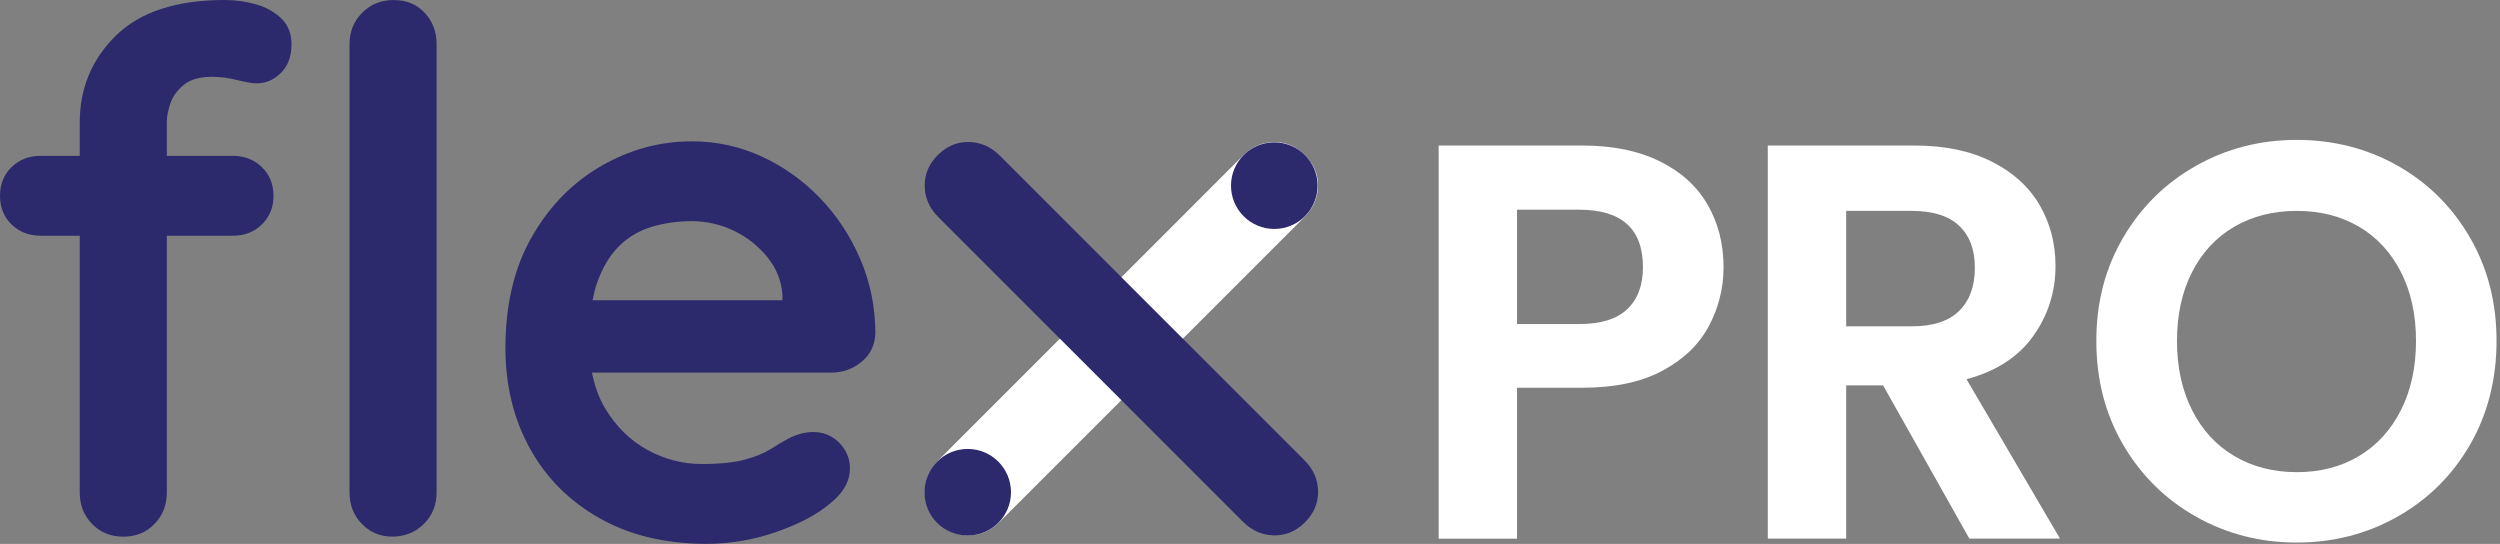
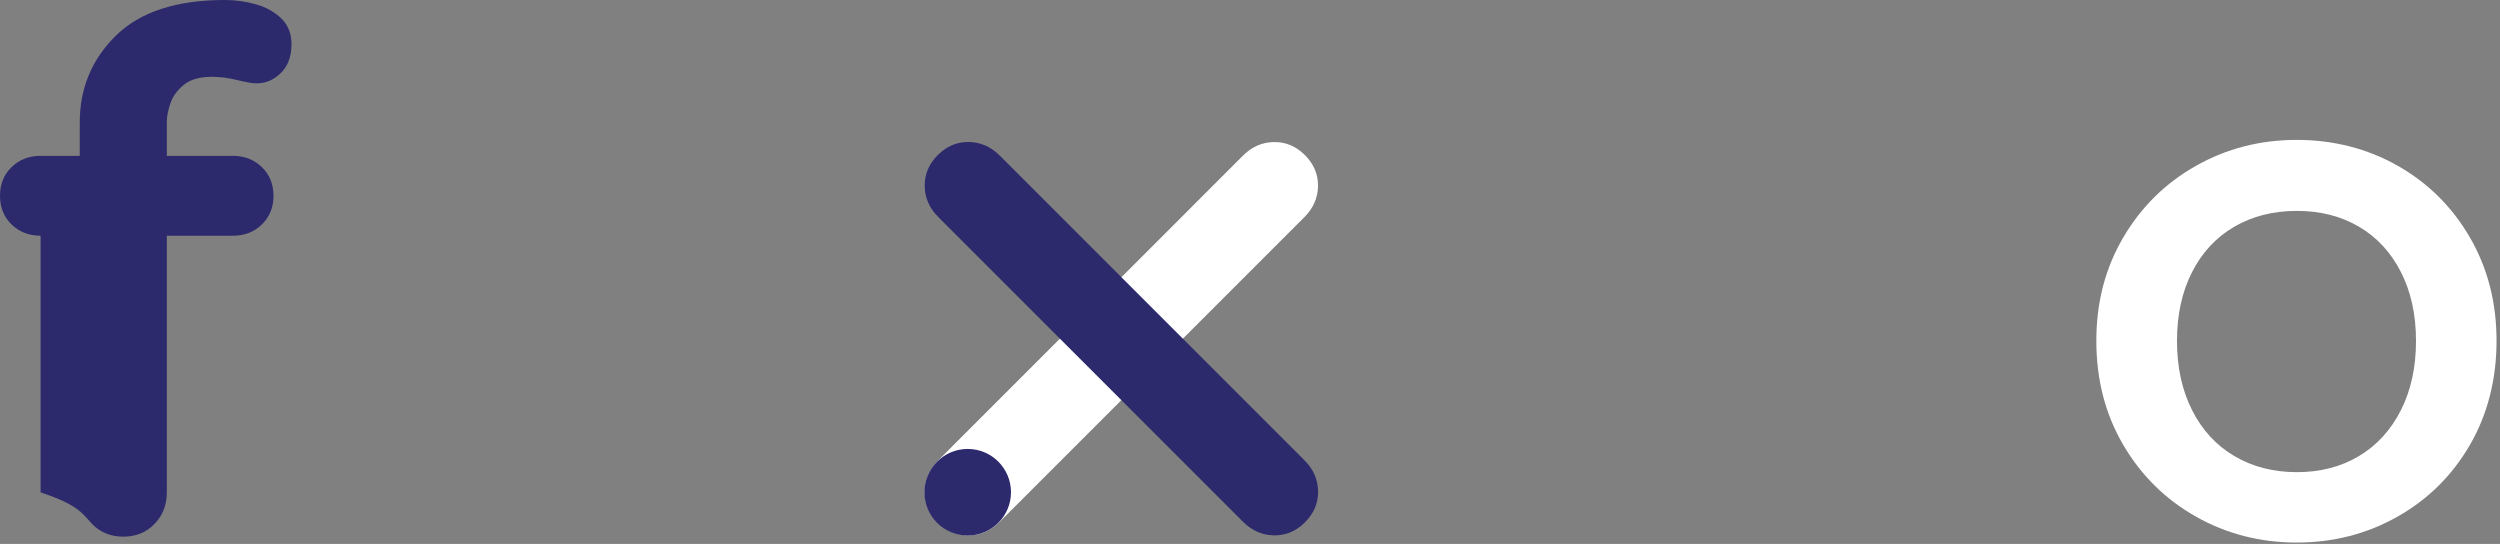
<svg xmlns="http://www.w3.org/2000/svg" width="239" height="52" viewBox="0 0 239 52" fill="none">
  <rect x="0" y="0" width="239" height="52" fill="#808080" stroke="none" />
  <g clip-path="url(#clip0_489_1580)">
    <path d="M126.002 17.794C126.019 16.67 125.6 15.679 124.752 14.83C123.903 13.982 122.912 13.563 121.788 13.581C120.659 13.598 119.673 14.028 118.824 14.882L109.945 23.762L98.577 35.129L89.697 44.009C88.849 44.857 88.413 45.849 88.396 46.973C88.379 48.102 88.797 49.088 89.646 49.936C90.494 50.785 91.486 51.203 92.609 51.186C93.739 51.169 94.725 50.739 95.573 49.885L115.821 29.637L124.7 20.758C125.549 19.909 125.984 18.918 126.002 17.794Z" fill="white" />
-     <path d="M163.355 31.197C162.409 32.957 160.93 34.373 158.912 35.45C156.894 36.528 154.355 37.067 151.288 37.067H145.028V51.496H137.536V13.913H151.288C154.177 13.913 156.642 14.418 158.672 15.421C160.707 16.424 162.231 17.805 163.246 19.565C164.261 21.325 164.771 23.314 164.771 25.544C164.771 27.557 164.295 29.437 163.355 31.197ZM155.57 29.552C156.568 28.6 157.066 27.264 157.066 25.539C157.066 21.876 155.031 20.047 150.967 20.047H145.028V30.979H150.967C153.036 30.979 154.573 30.503 155.57 29.552Z" fill="white" />
-     <path d="M188.269 51.49L180.025 36.843H176.494V51.49H169.001V13.913H183.023C185.913 13.913 188.372 14.423 190.407 15.449C192.442 16.47 193.967 17.857 194.981 19.594C195.996 21.337 196.506 23.28 196.506 25.436C196.506 27.912 195.79 30.148 194.368 32.137C192.941 34.132 190.82 35.502 187.999 36.253L196.936 51.49H188.269ZM176.494 31.197H182.754C184.789 31.197 186.302 30.704 187.3 29.718C188.297 28.732 188.796 27.356 188.796 25.602C188.796 23.848 188.297 22.541 187.3 21.589C186.302 20.637 184.783 20.162 182.754 20.162H176.494V31.197Z" fill="white" />
    <path d="M209.938 49.392C207.014 47.741 204.692 45.453 202.978 42.524C201.264 39.6 200.41 36.287 200.41 32.59C200.41 28.892 201.264 25.636 202.978 22.712C204.692 19.789 207.008 17.502 209.938 15.851C212.861 14.2 216.071 13.374 219.568 13.374C223.065 13.374 226.321 14.2 229.228 15.851C232.134 17.502 234.439 19.789 236.13 22.712C237.827 25.636 238.669 28.932 238.669 32.59C238.669 36.247 237.821 39.6 236.13 42.524C234.433 45.453 232.123 47.741 229.199 49.392C226.275 51.043 223.065 51.868 219.568 51.868C216.071 51.868 212.861 51.043 209.938 49.392ZM225.513 43.602C227.227 42.581 228.563 41.114 229.526 39.216C230.489 37.313 230.97 35.106 230.97 32.595C230.97 30.084 230.489 27.883 229.526 26.003C228.563 24.117 227.227 22.672 225.513 21.669C223.799 20.666 221.821 20.161 219.574 20.161C217.327 20.161 215.338 20.666 213.606 21.669C211.875 22.672 210.528 24.117 209.565 26.003C208.602 27.889 208.12 30.084 208.12 32.595C208.12 35.106 208.602 37.313 209.565 39.216C210.528 41.12 211.875 42.581 213.606 43.602C215.338 44.622 217.327 45.138 219.574 45.138C221.821 45.138 223.799 44.628 225.513 43.602Z" fill="white" />
-     <path d="M37.646 0C36.442 0 35.439 0.407 34.63 1.21C33.822 2.018 33.415 3.027 33.415 4.225V47.07C33.415 48.274 33.805 49.277 34.596 50.085C35.381 50.894 36.35 51.301 37.508 51.301C38.666 51.301 39.715 50.894 40.523 50.085C41.332 49.277 41.739 48.274 41.739 47.07V4.231C41.739 3.027 41.355 2.024 40.592 1.215C39.83 0.407 38.849 0.006 37.646 0.006V0Z" fill="#2C296C" />
-     <path d="M24.472 0.413C23.503 0.138 22.506 0 21.491 0C16.871 0 13.403 1.135 11.092 3.394C8.782 5.658 7.624 8.433 7.624 11.712V14.899H3.881C2.769 14.899 1.846 15.26 1.106 15.977C0.367 16.693 0 17.605 0 18.717C0 19.829 0.367 20.74 1.106 21.457C1.846 22.174 2.769 22.535 3.881 22.535H7.624V47.076C7.624 48.28 8.014 49.283 8.805 50.091C9.591 50.899 10.582 51.306 11.786 51.306C12.99 51.306 13.982 50.899 14.767 50.091C15.552 49.283 15.948 48.28 15.948 47.076V22.535H22.259C23.372 22.535 24.295 22.179 25.034 21.457C25.774 20.74 26.146 19.829 26.146 18.717C26.146 17.605 25.774 16.693 25.034 15.977C24.295 15.26 23.372 14.899 22.259 14.899H15.948V11.643C15.948 11.133 16.063 10.542 16.292 9.871C16.521 9.201 16.951 8.616 17.576 8.106C18.201 7.596 19.089 7.343 20.247 7.343C21.033 7.343 21.841 7.447 22.672 7.653C23.503 7.859 24.128 7.968 24.541 7.968C25.418 7.968 26.192 7.63 26.863 6.965C27.534 6.294 27.866 5.383 27.866 4.225C27.866 3.21 27.539 2.39 26.897 1.766C26.249 1.141 25.441 0.688 24.472 0.413Z" fill="#2C296C" />
-     <path d="M82.365 34.596C83.197 33.902 83.638 33.002 83.684 31.89C83.684 29.397 83.208 27.035 82.262 24.816C81.316 22.598 80.032 20.643 78.416 18.958C76.799 17.272 74.936 15.942 72.832 14.968C70.728 13.999 68.498 13.512 66.142 13.512C63.093 13.512 60.203 14.297 57.475 15.868C54.746 17.439 52.539 19.691 50.854 22.627C49.168 25.561 48.32 29.11 48.32 33.272C48.32 36.832 49.094 40.019 50.642 42.84C52.189 45.66 54.408 47.89 57.297 49.529C60.186 51.169 63.591 51.989 67.524 51.989C69.834 51.989 72.076 51.605 74.248 50.842C76.421 50.08 78.106 49.191 79.31 48.171C80.606 47.156 81.253 46.021 81.253 44.771C81.253 43.848 80.915 43.04 80.25 42.346C79.579 41.653 78.737 41.303 77.722 41.303C76.983 41.303 76.197 41.51 75.366 41.928C74.856 42.209 74.288 42.541 73.669 42.937C73.044 43.327 72.225 43.665 71.21 43.94C70.195 44.215 68.831 44.359 67.117 44.359C65.265 44.359 63.523 43.911 61.883 43.006C60.243 42.106 58.902 40.787 57.859 39.056C57.251 38.047 56.844 36.895 56.592 35.622H79.453C80.565 35.622 81.534 35.278 82.365 34.585V34.596ZM59.137 23.572C60.014 22.695 61.052 22.07 62.256 21.698C63.459 21.331 64.749 21.142 66.137 21.142C67.524 21.142 68.923 21.457 70.195 22.076C71.468 22.701 72.528 23.544 73.382 24.61C74.237 25.671 74.713 26.874 74.804 28.216V28.703H56.649C56.764 28.136 56.89 27.591 57.056 27.109C57.566 25.63 58.26 24.455 59.137 23.572Z" fill="#2C296C" />
+     <path d="M24.472 0.413C23.503 0.138 22.506 0 21.491 0C16.871 0 13.403 1.135 11.092 3.394C8.782 5.658 7.624 8.433 7.624 11.712V14.899H3.881C2.769 14.899 1.846 15.26 1.106 15.977C0.367 16.693 0 17.605 0 18.717C0 19.829 0.367 20.74 1.106 21.457C1.846 22.174 2.769 22.535 3.881 22.535V47.076C7.624 48.28 8.014 49.283 8.805 50.091C9.591 50.899 10.582 51.306 11.786 51.306C12.99 51.306 13.982 50.899 14.767 50.091C15.552 49.283 15.948 48.28 15.948 47.076V22.535H22.259C23.372 22.535 24.295 22.179 25.034 21.457C25.774 20.74 26.146 19.829 26.146 18.717C26.146 17.605 25.774 16.693 25.034 15.977C24.295 15.26 23.372 14.899 22.259 14.899H15.948V11.643C15.948 11.133 16.063 10.542 16.292 9.871C16.521 9.201 16.951 8.616 17.576 8.106C18.201 7.596 19.089 7.343 20.247 7.343C21.033 7.343 21.841 7.447 22.672 7.653C23.503 7.859 24.128 7.968 24.541 7.968C25.418 7.968 26.192 7.63 26.863 6.965C27.534 6.294 27.866 5.383 27.866 4.225C27.866 3.21 27.539 2.39 26.897 1.766C26.249 1.141 25.441 0.688 24.472 0.413Z" fill="#2C296C" />
    <path d="M124.706 44.003L104.459 23.756L95.579 14.876C94.731 14.028 93.739 13.592 92.615 13.575C91.486 13.557 90.5 13.976 89.652 14.824C88.803 15.673 88.385 16.665 88.402 17.788C88.419 18.918 88.849 19.904 89.703 20.752L98.583 29.632L118.83 49.879C119.679 50.727 120.67 51.163 121.794 51.18C122.923 51.197 123.909 50.779 124.758 49.931C125.606 49.082 126.025 48.09 126.007 46.967C125.99 45.837 125.56 44.852 124.706 44.003Z" fill="#2C296C" />
-     <path d="M121.822 21.887C124.108 21.887 125.961 20.034 125.961 17.748C125.961 15.462 124.108 13.609 121.822 13.609C119.537 13.609 117.684 15.462 117.684 17.748C117.684 20.034 119.537 21.887 121.822 21.887Z" fill="#2C296C" />
    <path d="M92.512 51.197C94.798 51.197 96.651 49.344 96.651 47.058C96.651 44.773 94.798 42.919 92.512 42.919C90.226 42.919 88.373 44.773 88.373 47.058C88.373 49.344 90.226 51.197 92.512 51.197Z" fill="#2C296C" />
  </g>
  <defs>
    <clipPath id="clip0_489_1580">
      <rect width="238.675" height="52" fill="white" />
    </clipPath>
  </defs>
</svg>